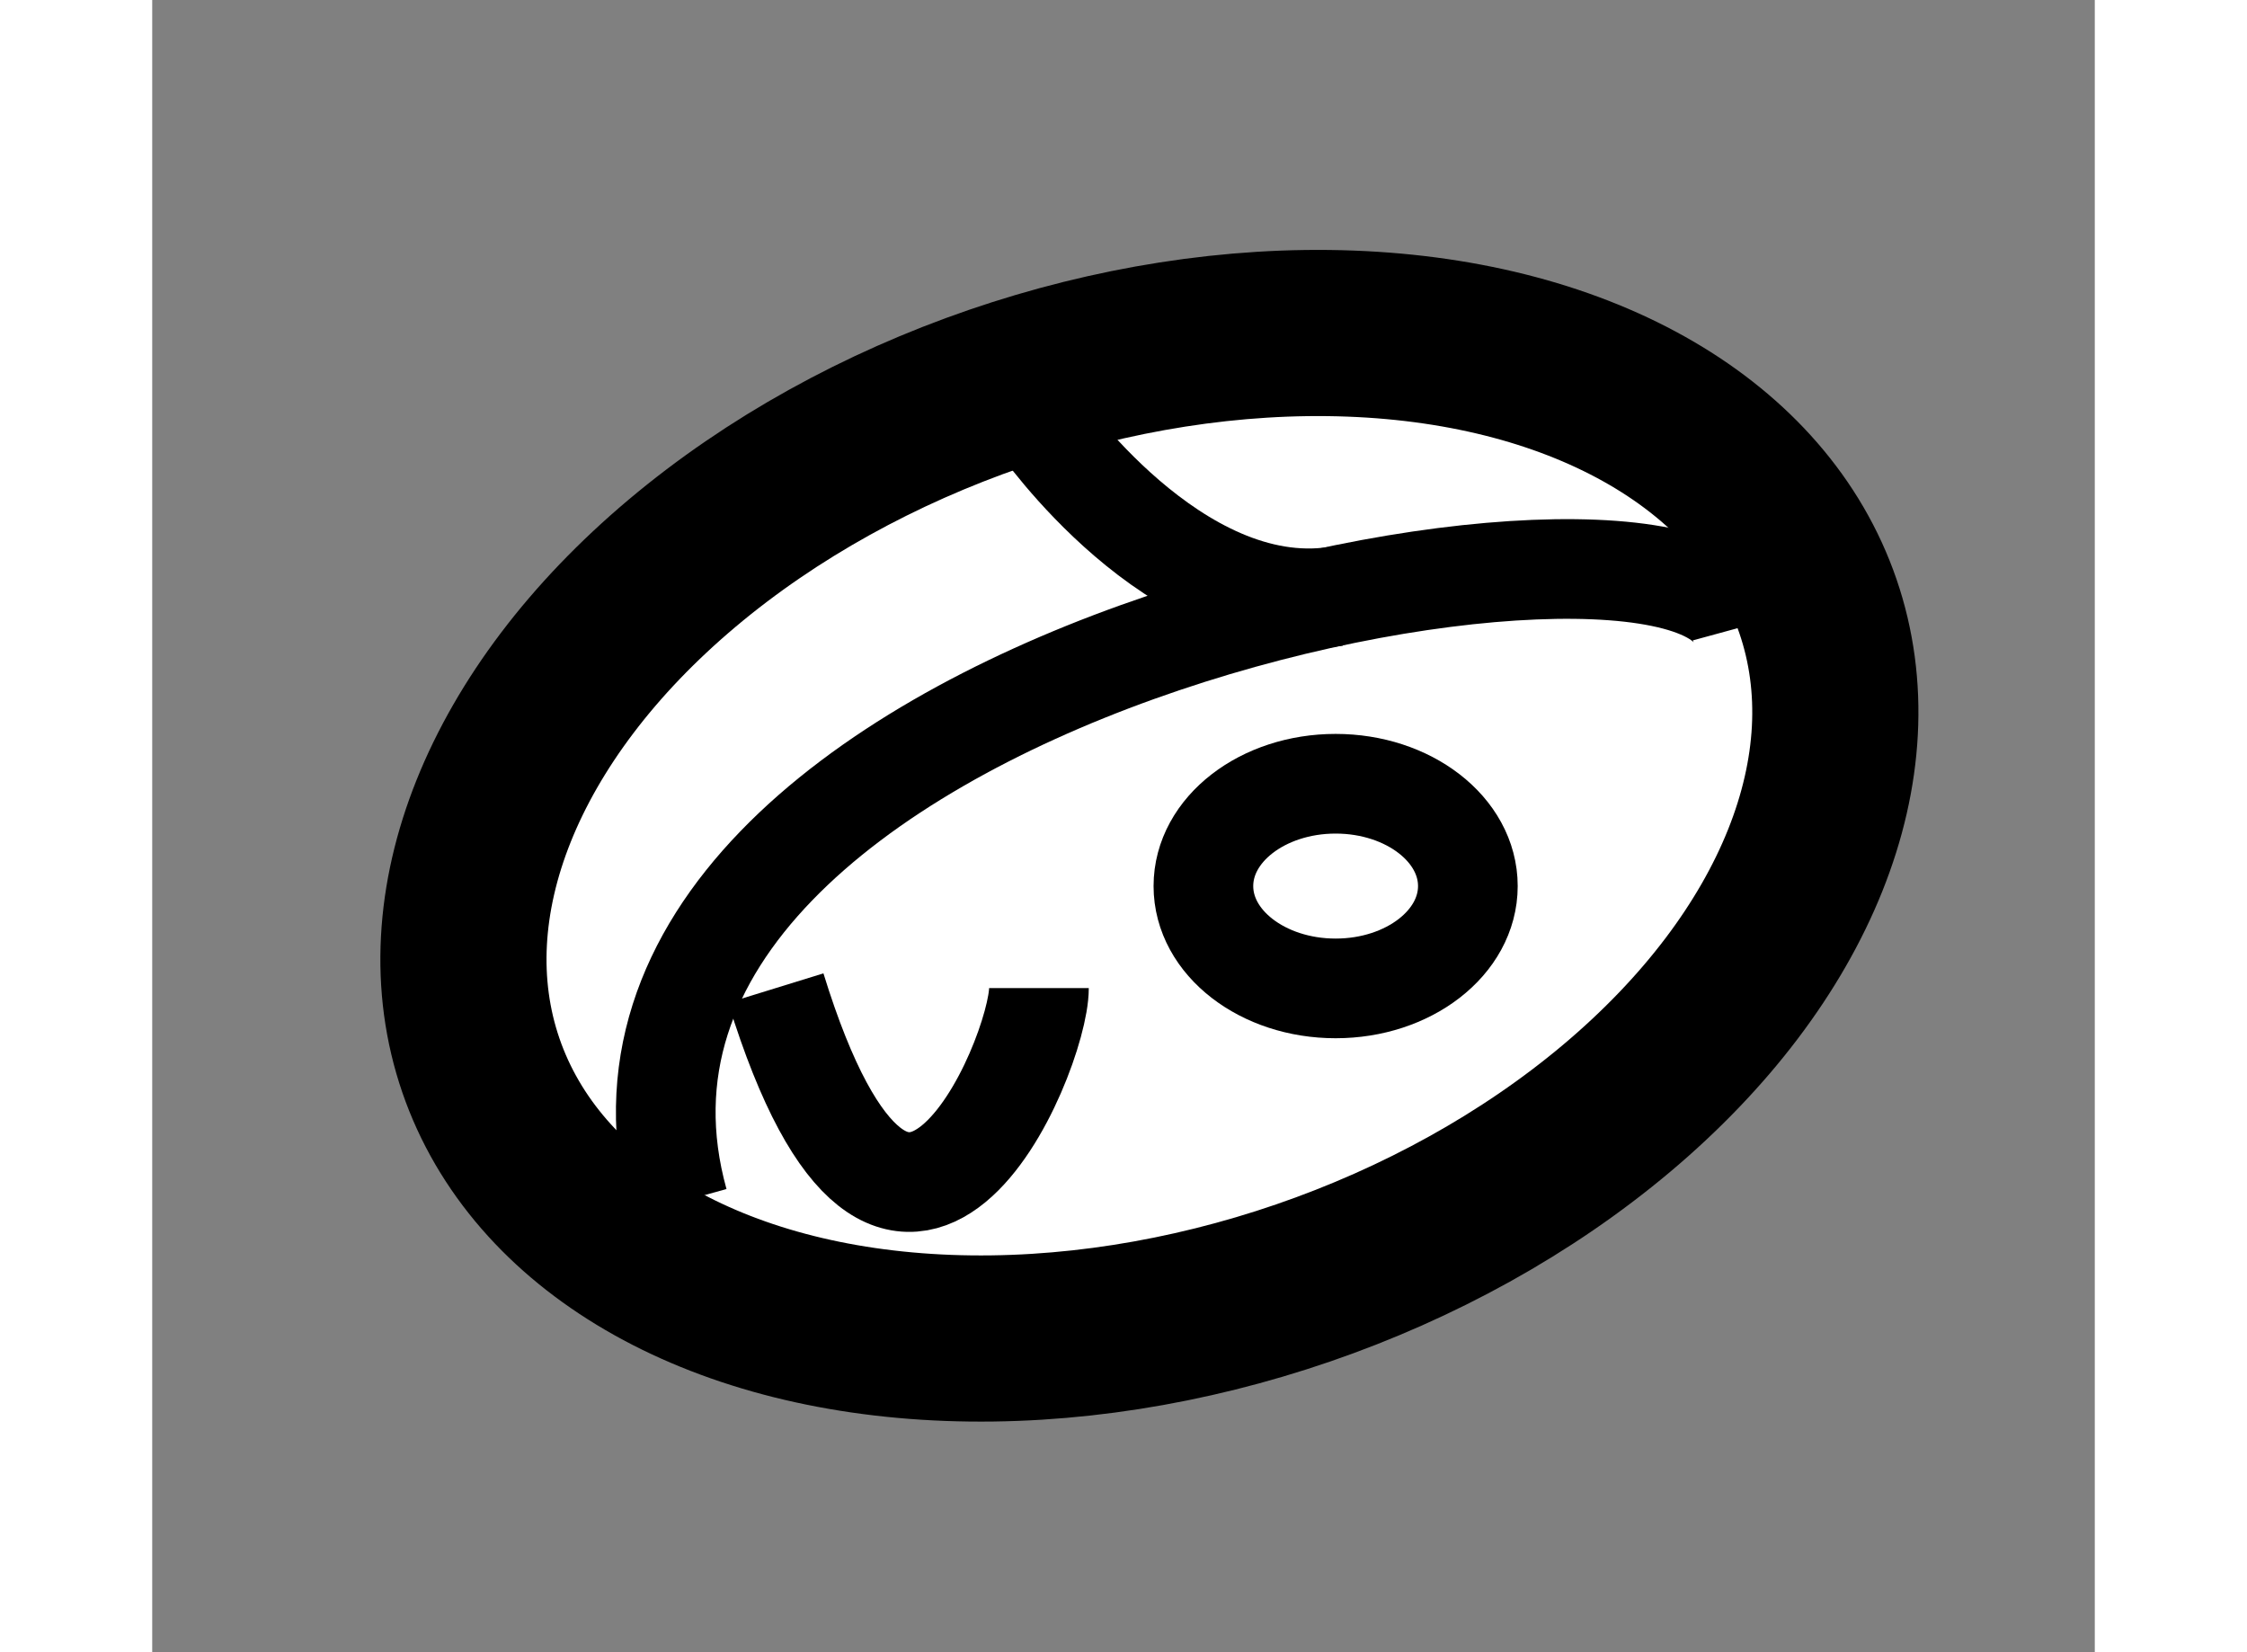
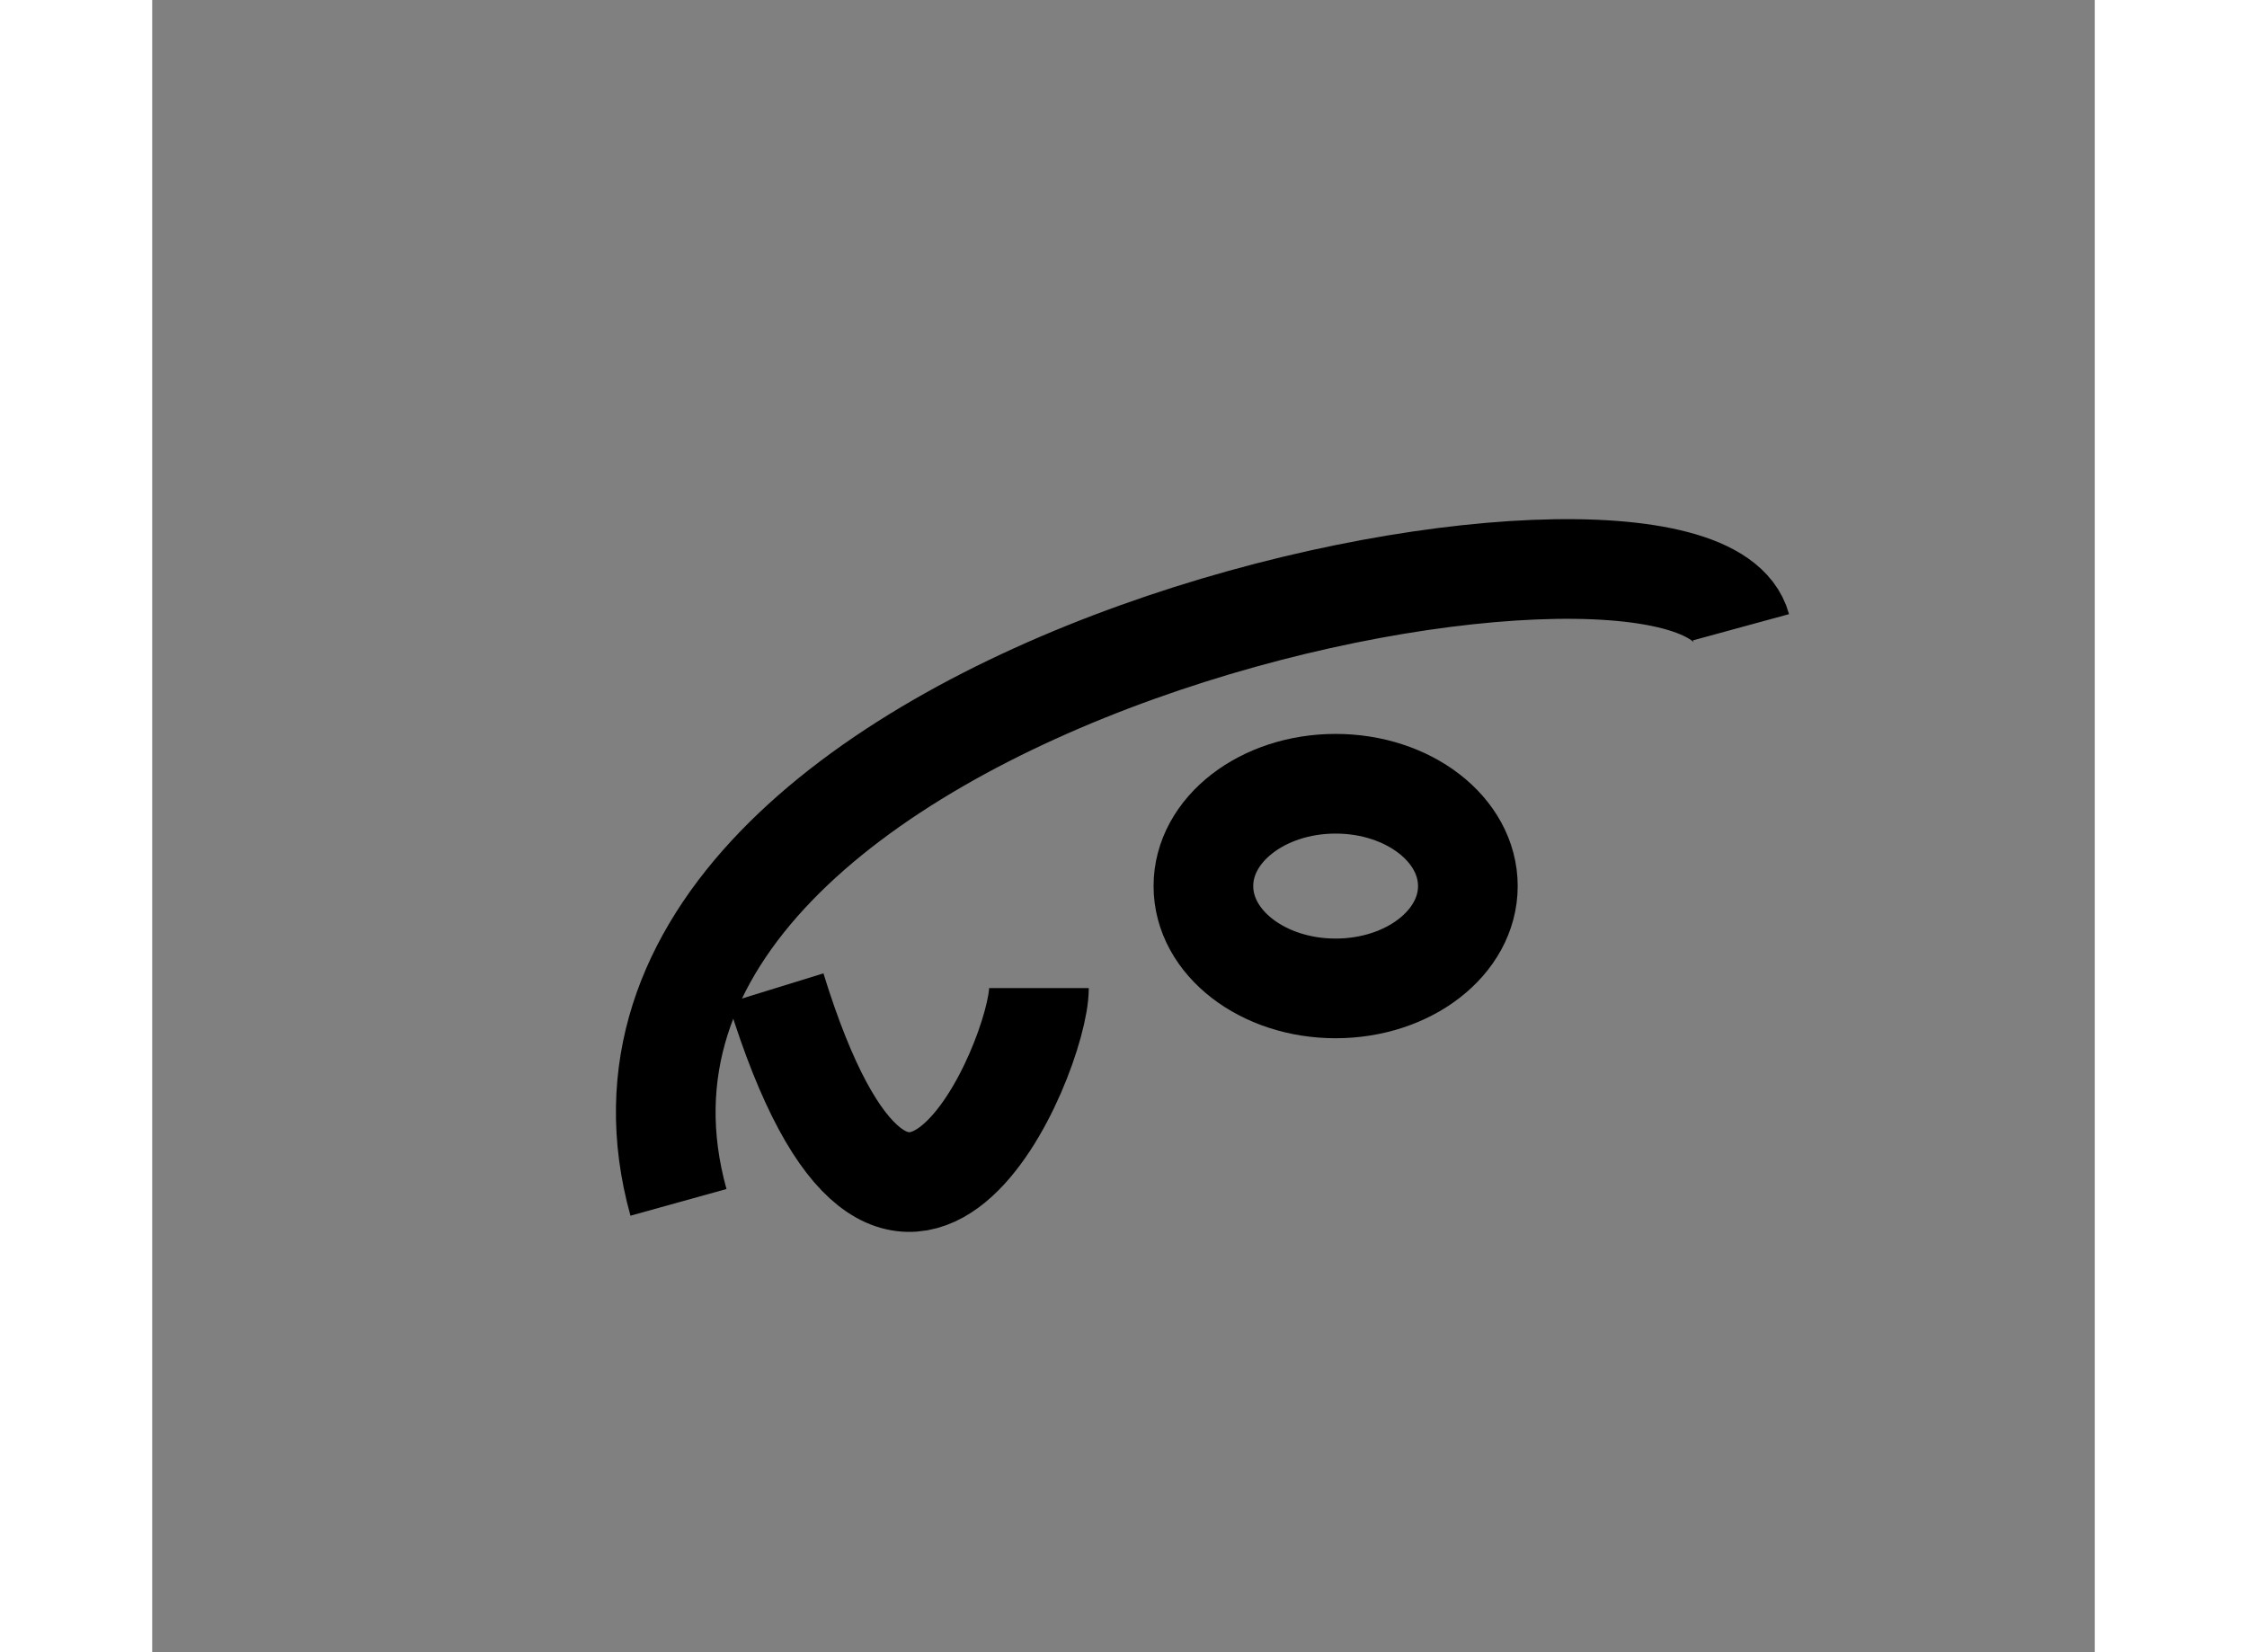
<svg xmlns="http://www.w3.org/2000/svg" version="1.1" x="0px" y="0px" width="244.8px" height="180px" viewBox="66.796 31.279 5.847 4.973" enable-background="new 0 0 244.8 180" xml:space="preserve">
  <rect x="66.796" y="31.279" width="5.847" height="4.973" fill="#808080" stroke="none" />
  <g>
-     <ellipse transform="matrix(0.946 -0.325 0.325 0.946 -7.198 24.484)" fill="#FFFFFF" stroke="#000000" stroke-width="0.5" cx="69.774" cy="33.813" rx="2.127" ry="1.423" />
    <path fill="none" stroke="#000000" stroke-width="0.3" d="M71.578,33.167c-0.143-0.524-3.638,0.147-3.198,1.731" />
    <ellipse fill="none" stroke="#000000" stroke-width="0.3" cx="70.358" cy="33.946" rx="0.398" ry="0.308" />
    <path fill="none" stroke="#000000" stroke-width="0.3" d="M69.465,34.253c0,0.206-0.42,1.204-0.792,0" />
-     <path fill="none" stroke="#000000" stroke-width="0.3" d="M69.465,32.551c0,0,0.41,0.594,0.893,0.523" />
  </g>
</svg>